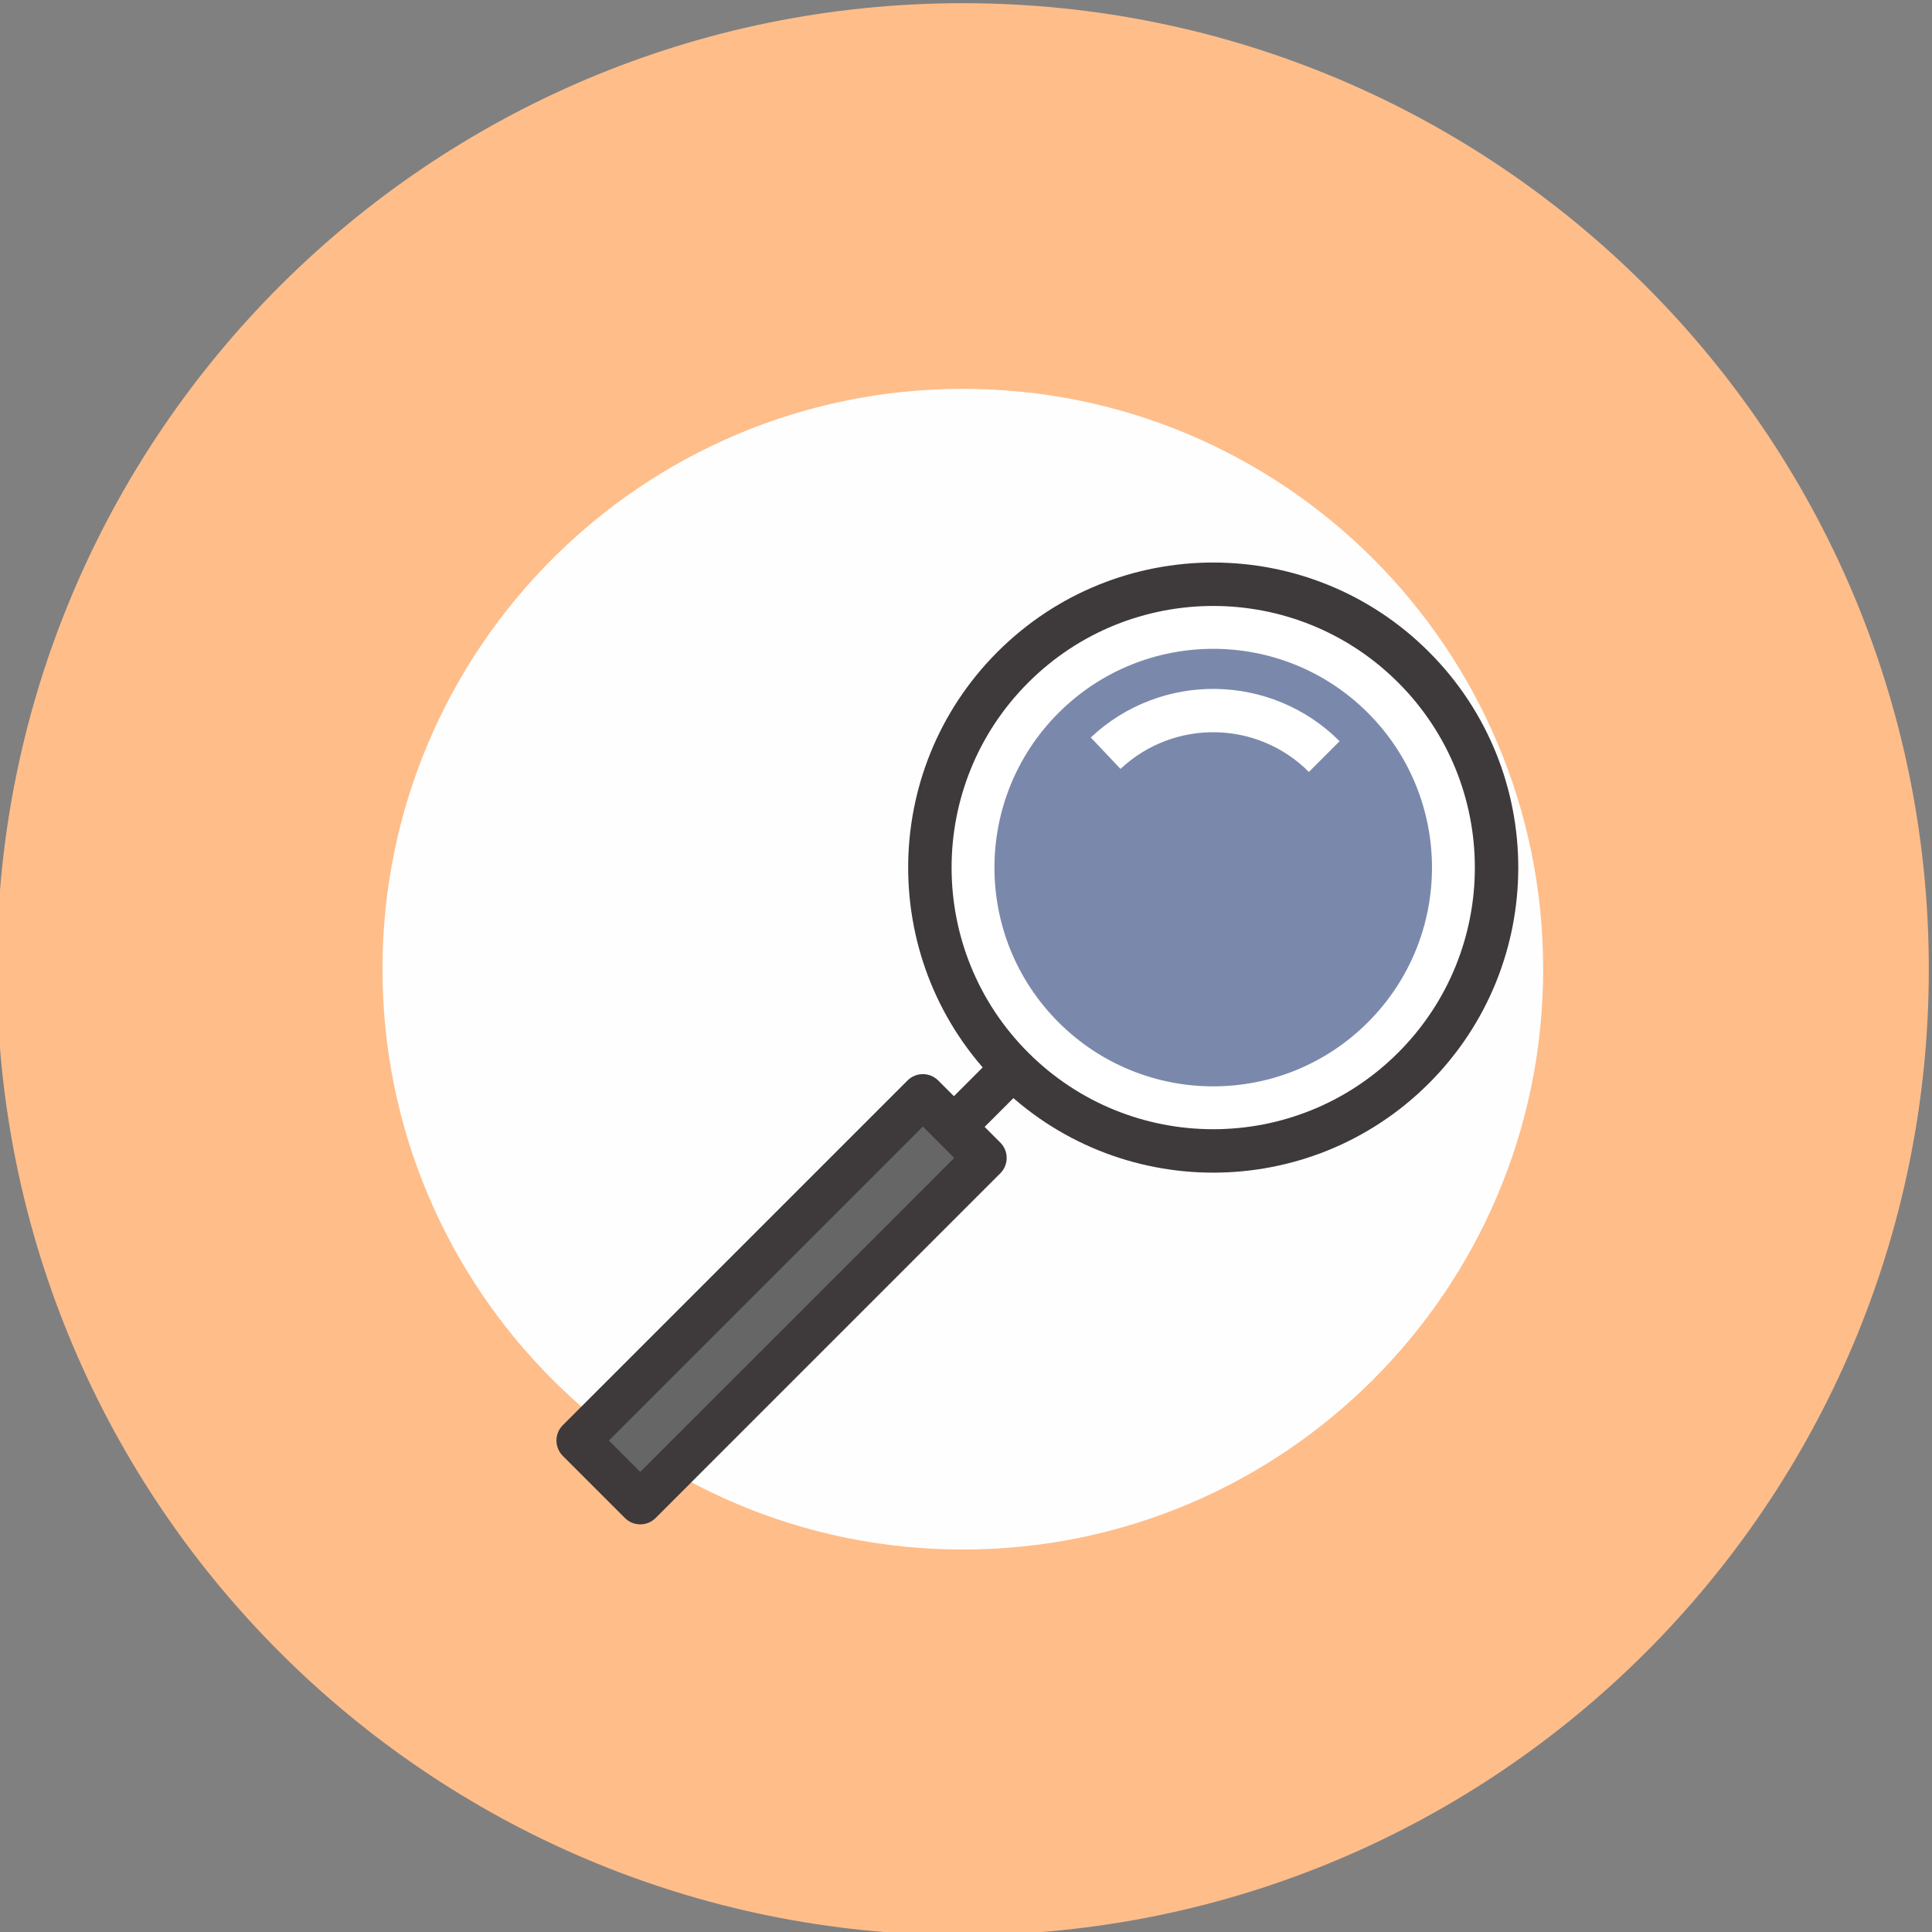
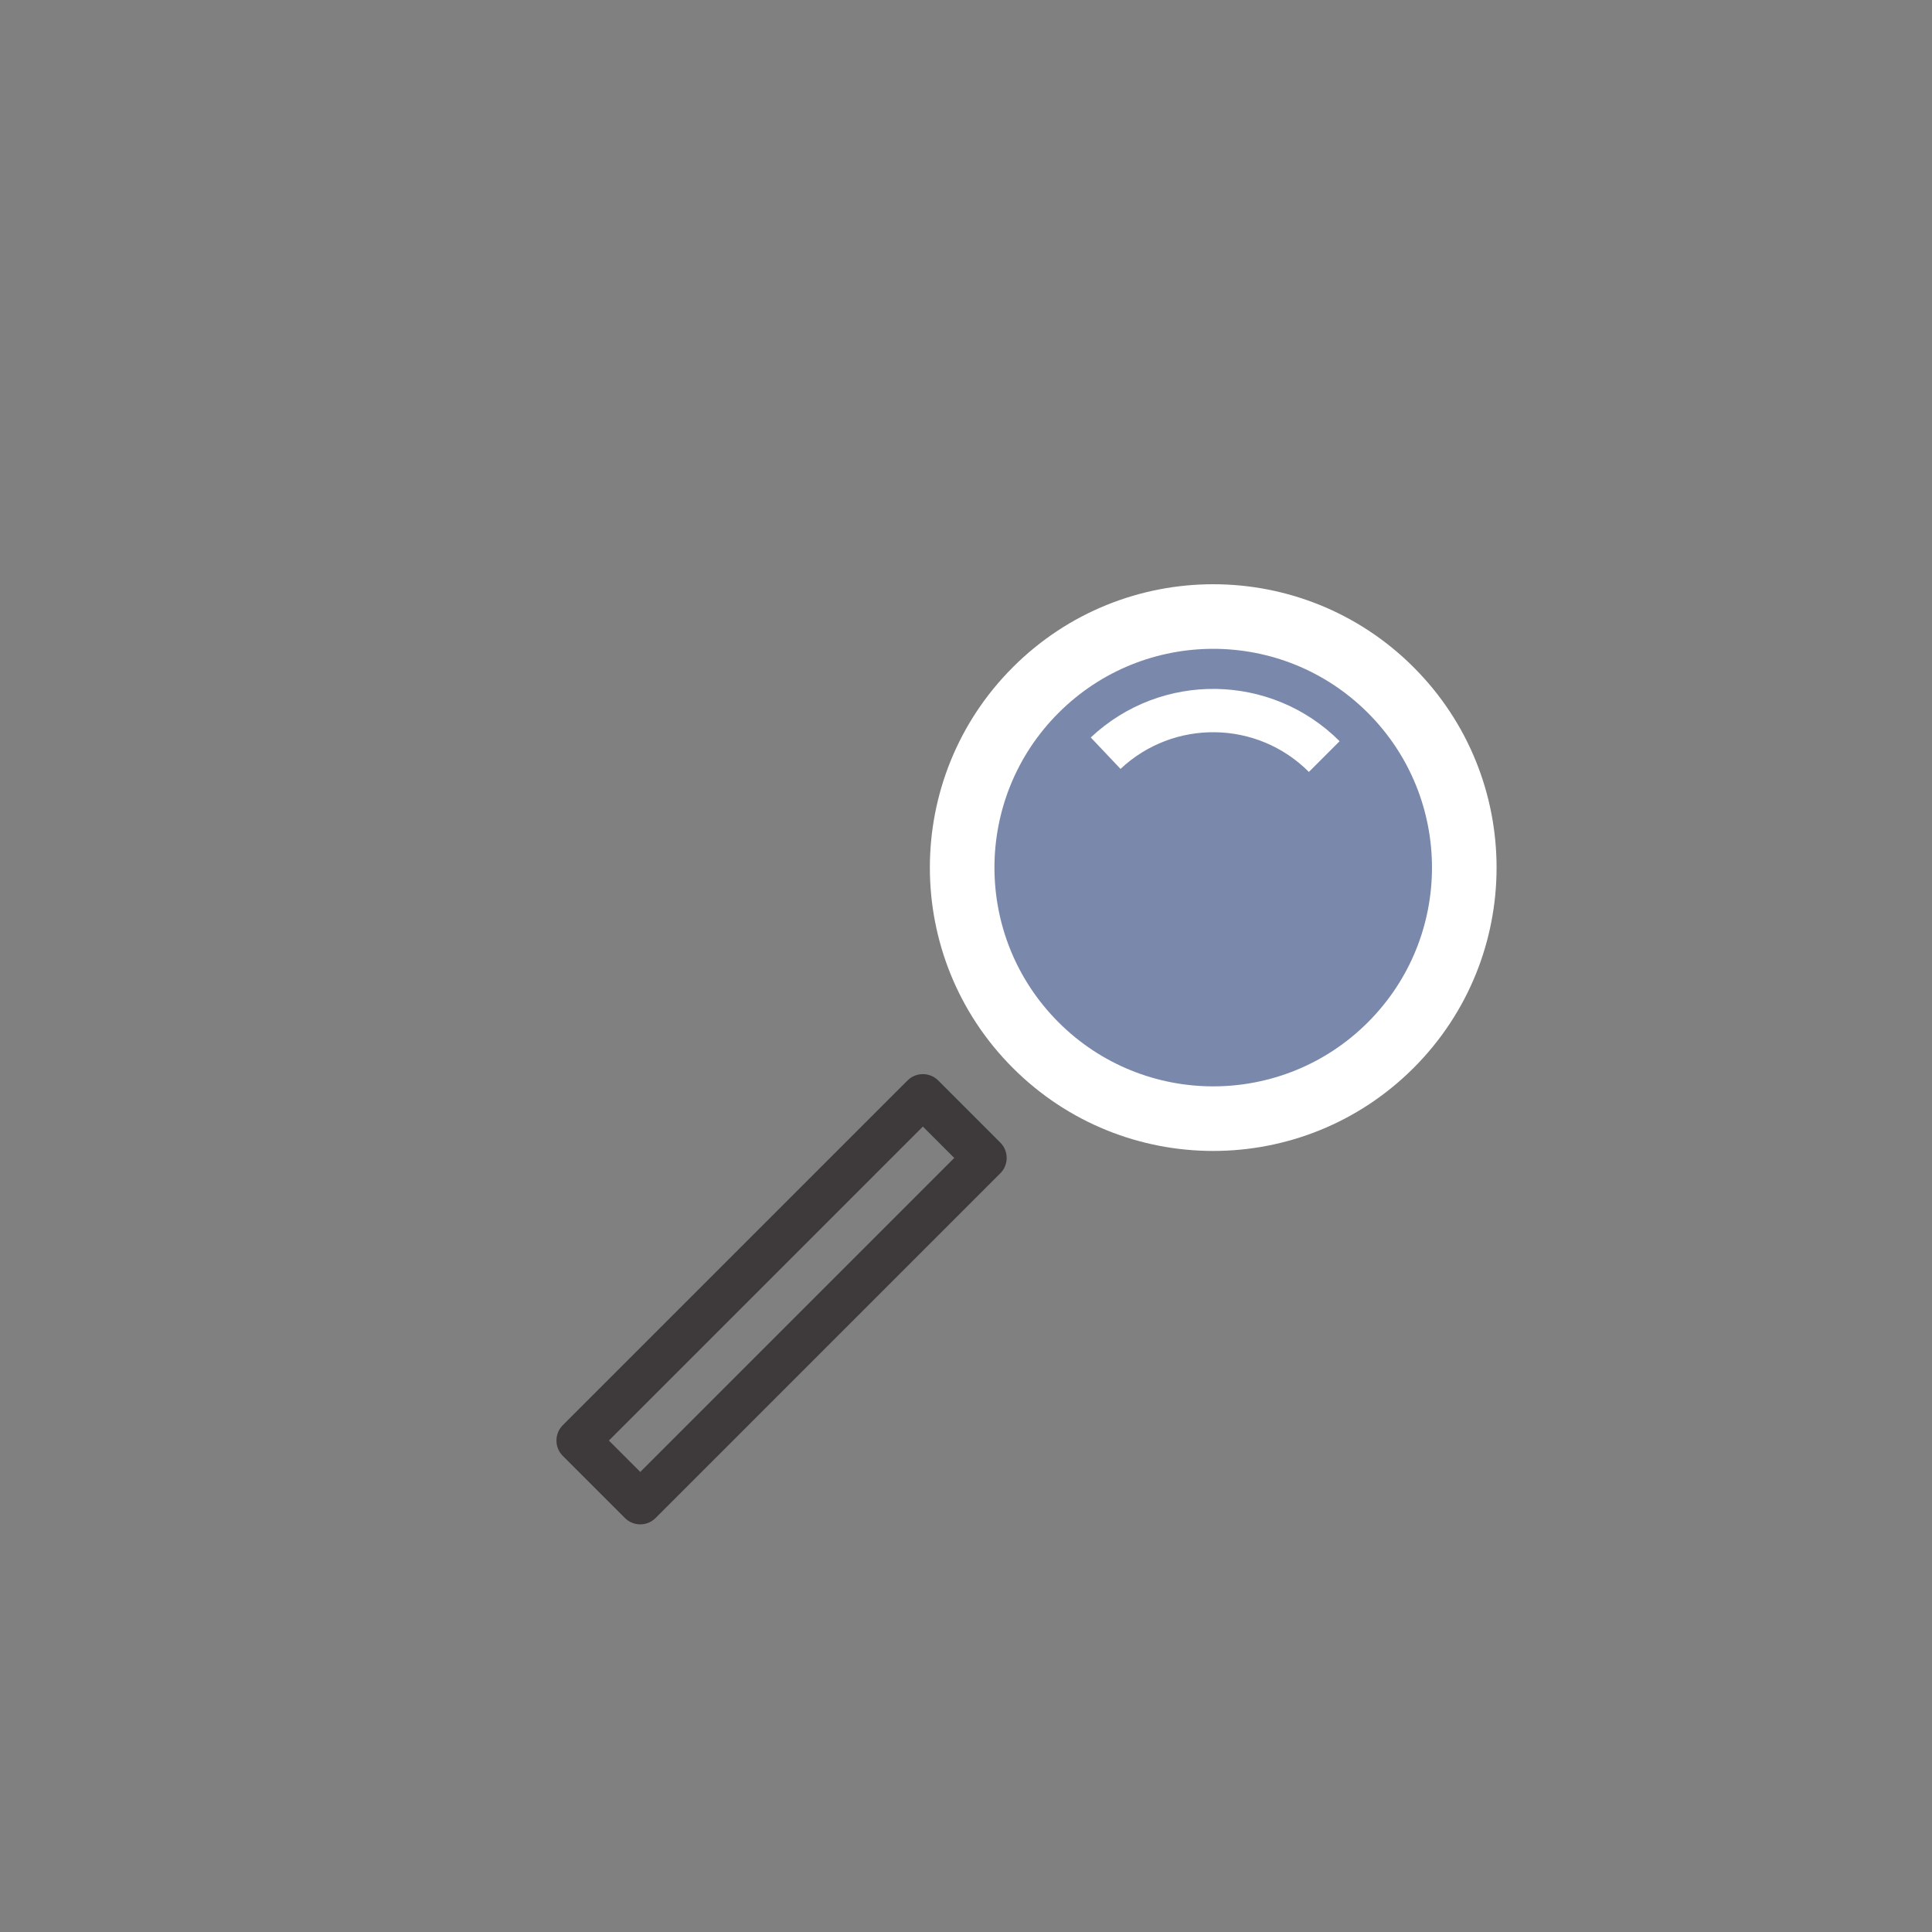
<svg xmlns="http://www.w3.org/2000/svg" xml:space="preserve" width="40mm" height="40mm" style="shape-rendering:geometricPrecision; text-rendering:geometricPrecision; image-rendering:optimizeQuality; fill-rule:evenodd; clip-rule:evenodd" viewBox="0 0 4000 4000">
  <rect x="0" y="0" width="4000" height="4000" fill="#808080" stroke="none" />
  <defs>
    <style type="text/css">  .fil2 {fill:#666666} .fil5 {fill:#7A89AB} .fil4 {fill:white} .fil3 {fill:#3E3A3B;fill-rule:nonzero} .fil1 {fill:#FEFEFE;fill-rule:nonzero} .fil0 {fill:#FFBD8A;fill-rule:nonzero} .fil6 {fill:white;fill-rule:nonzero}  </style>
  </defs>
  <g id="Слой_x0020_1">
    <g id="_1011097408">
-       <path class="fil0" d="M3993.4 2006.6c0,1104.59 -895.43,2000 -2000,2000 -1104.56,0 -2000,-895.41 -2000,-2000 0,-1104.6 895.44,-2000 2000,-2000 1104.57,0 2000,895.4 2000,2000z" />
-       <path class="fil1" d="M3194.94 2006.6c0,663.6 -537.95,1201.53 -1201.53,1201.53 -663.59,0 -1201.54,-537.93 -1201.54,-1201.53 0,-663.61 537.95,-1201.53 1201.54,-1201.53 663.58,0 1201.53,537.92 1201.53,1201.53z" />
      <g>
-         <rect class="fil2" transform="matrix(0.58 0.58 -0.722 0.722 1910.7 2268.83)" width="221.47" height="988.09" />
        <path class="fil3" d="M1942.49 2237.04l128.56 128.56c17.55,17.55 17.55,46.04 0,63.59l-713.67 713.67c-17.55,17.55 -46.04,17.55 -63.59,0l-128.56 -128.57c-17.55,-17.55 -17.55,-46.04 0,-63.59l713.66 -713.66c17.56,-17.56 46.05,-17.56 63.6,0zm33.17 160.36l-64.97 -64.97 -650.07 650.07 64.97 64.97 650.07 -650.07z" />
-         <polygon class="fil3" points="2123.69,2248 1999.92,2371.77 1936.32,2308.18 2060.1,2184.4 " />
        <g>
          <circle class="fil4" transform="matrix(0.974 0.974 -0.974 0.974 2511.84 1796.26)" r="425.9" />
-           <path class="fil3" d="M2958.45 1349.65c123.31,123.31 184.99,284.98 184.97,446.61 0,161.61 -61.66,323.29 -184.97,446.6 -123.31,123.32 -284.99,184.98 -446.61,184.98 -161.62,0 -323.29,-61.66 -446.61,-184.98 -123.31,-123.31 -184.97,-284.99 -184.97,-446.6 -0.01,-161.63 61.66,-323.3 184.97,-446.61 123.32,-123.31 284.98,-184.99 446.61,-184.98 161.63,-0.01 323.3,61.67 446.61,184.98zm95.07 446.61c0.01,-138.6 -52.89,-277.25 -158.66,-383.02 -105.78,-105.77 -244.42,-158.67 -383.02,-158.66 -138.6,-0.01 -277.24,52.89 -383.01,158.66 -105.78,105.77 -158.67,244.42 -158.66,383.02 0,138.58 52.88,277.24 158.66,383.01 105.77,105.77 244.42,158.66 383.01,158.66 138.59,0 277.24,-52.89 383.02,-158.66 105.77,-105.77 158.66,-244.43 158.66,-383.01z" />
          <circle class="fil5" transform="matrix(0.752 0.752 -0.752 0.752 2511.84 1796.26)" r="425.9" />
          <path class="fil6" d="M2258.34 1526.86c72.9,-68.53 166.34,-101.94 259.13,-100.52 93.02,1.45 185.45,37.64 256.05,108.24l-63.59 63.59c-53.59,-53.59 -123.51,-81.08 -193.71,-82.15 -70.42,-1.08 -141.23,24.15 -196.28,75.92l-61.6 -65.08z" />
        </g>
      </g>
    </g>
  </g>
</svg>